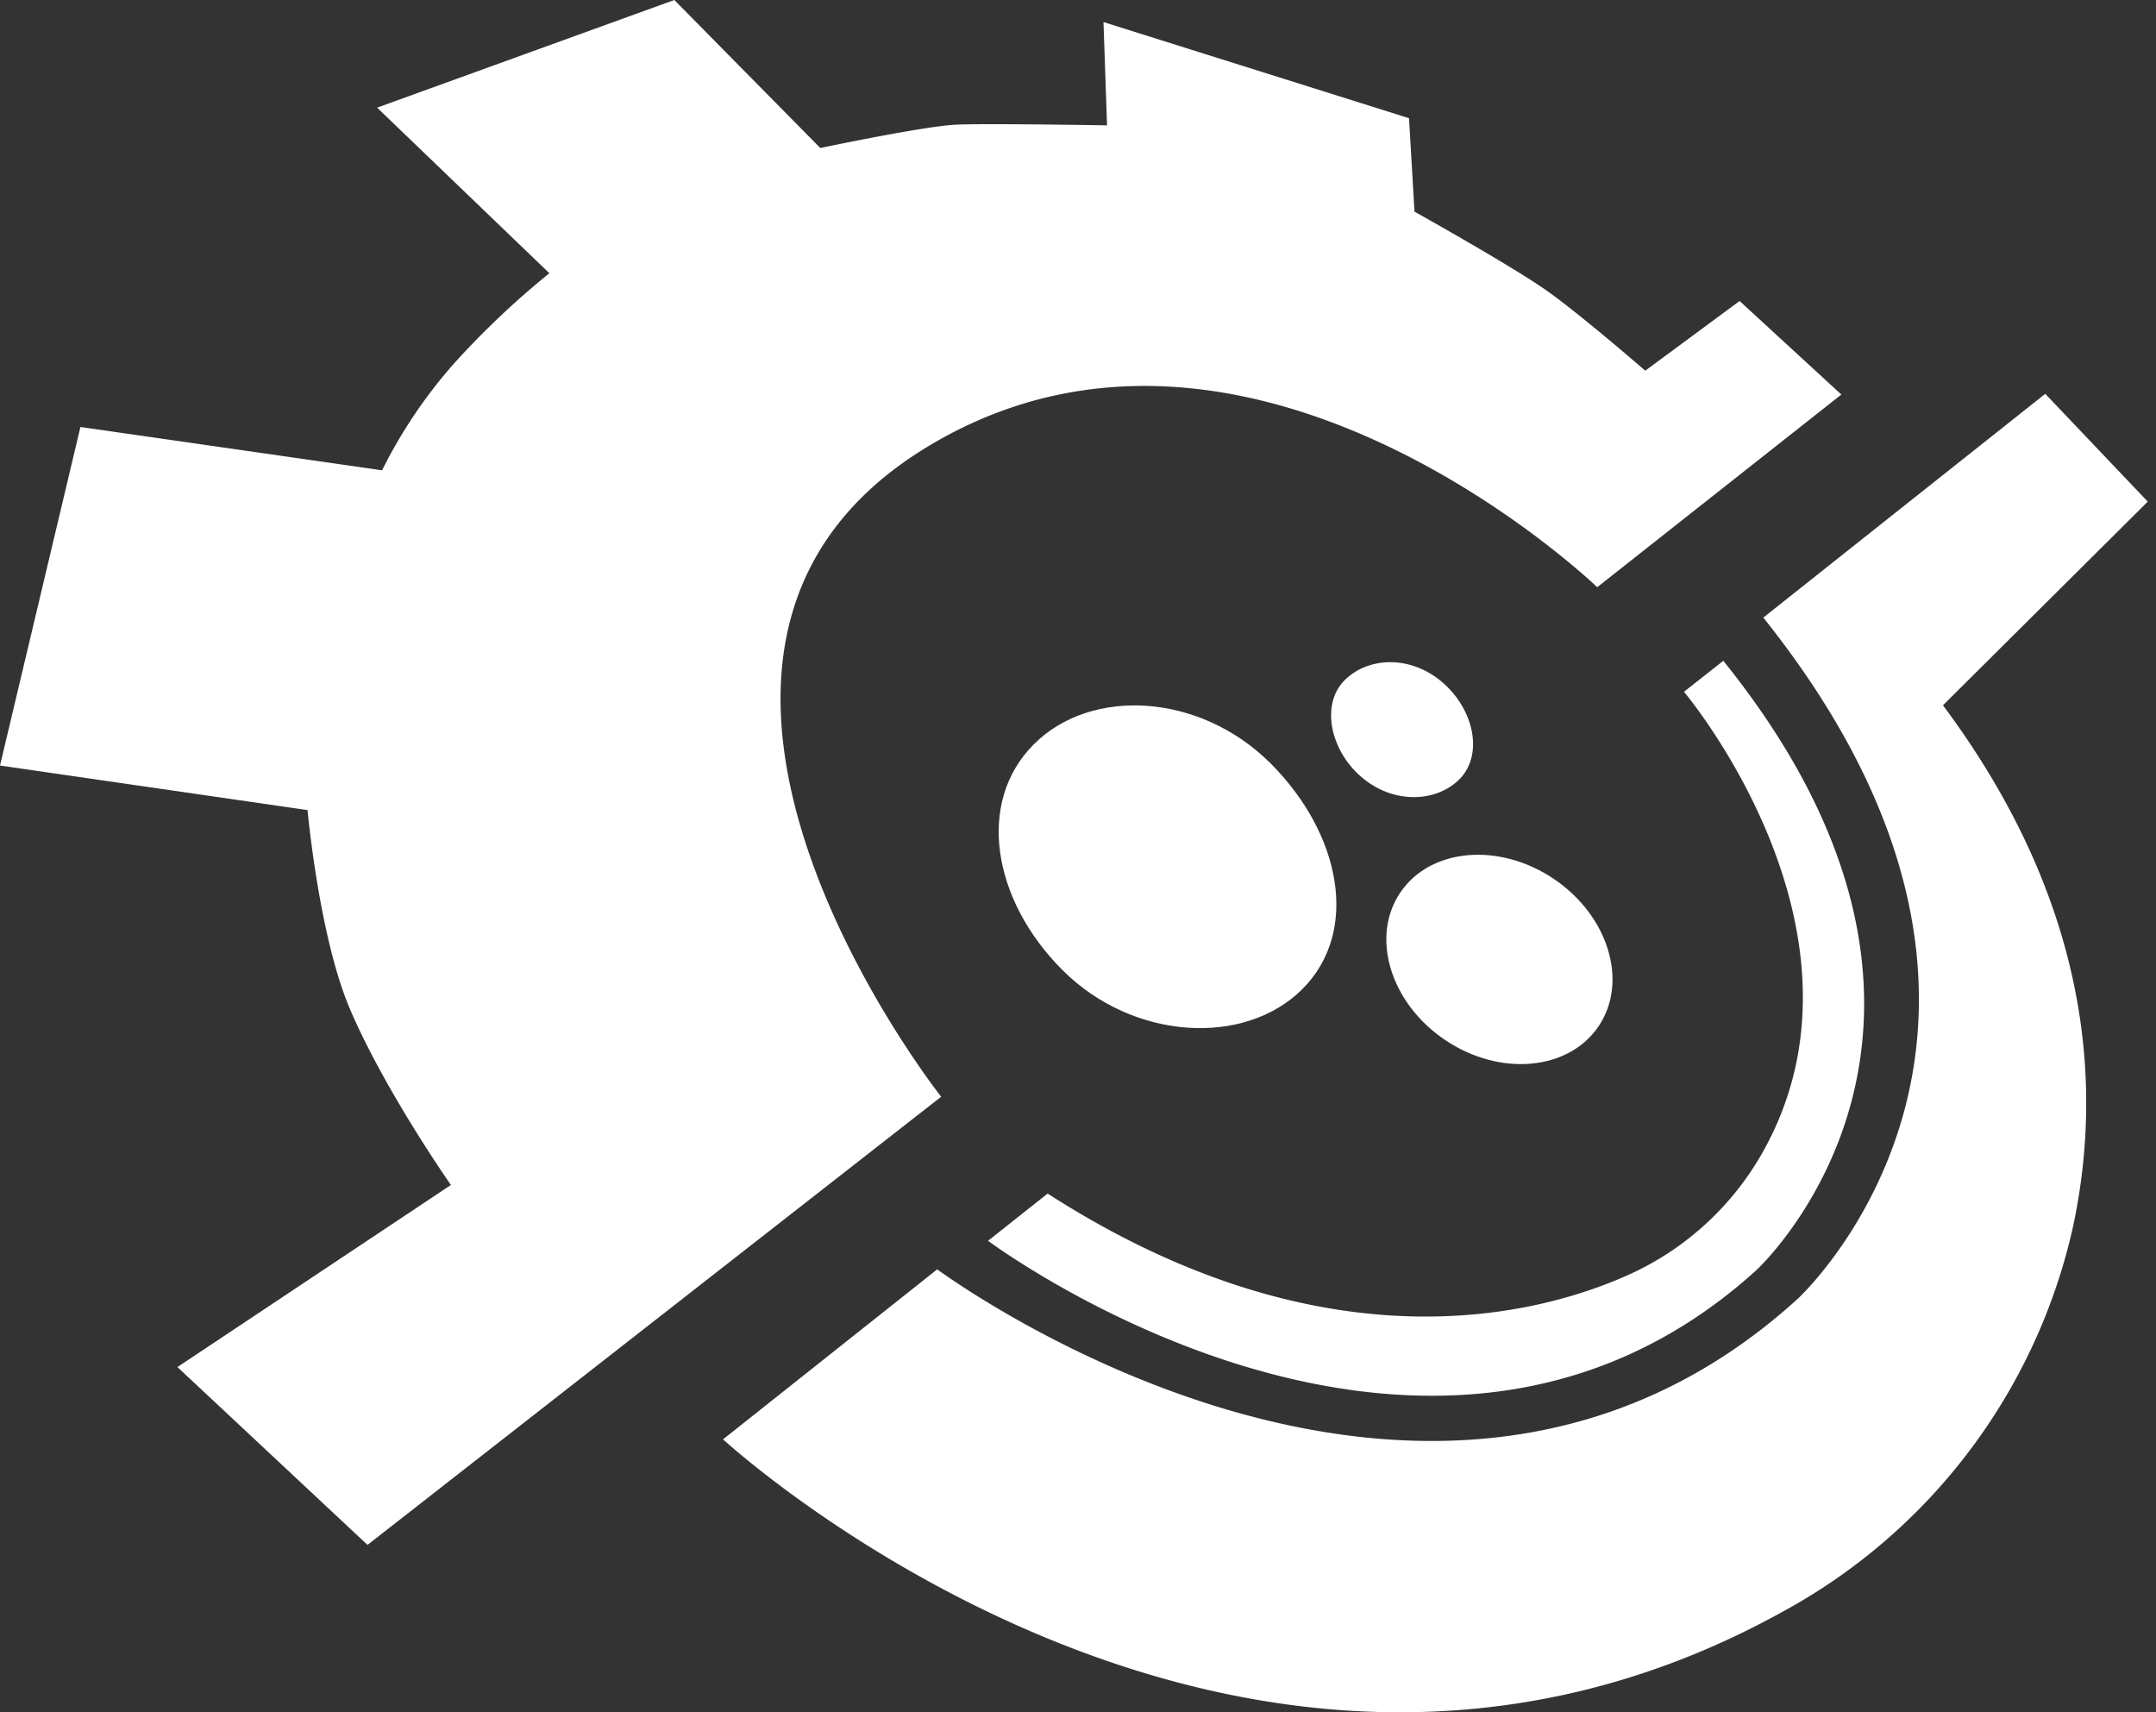
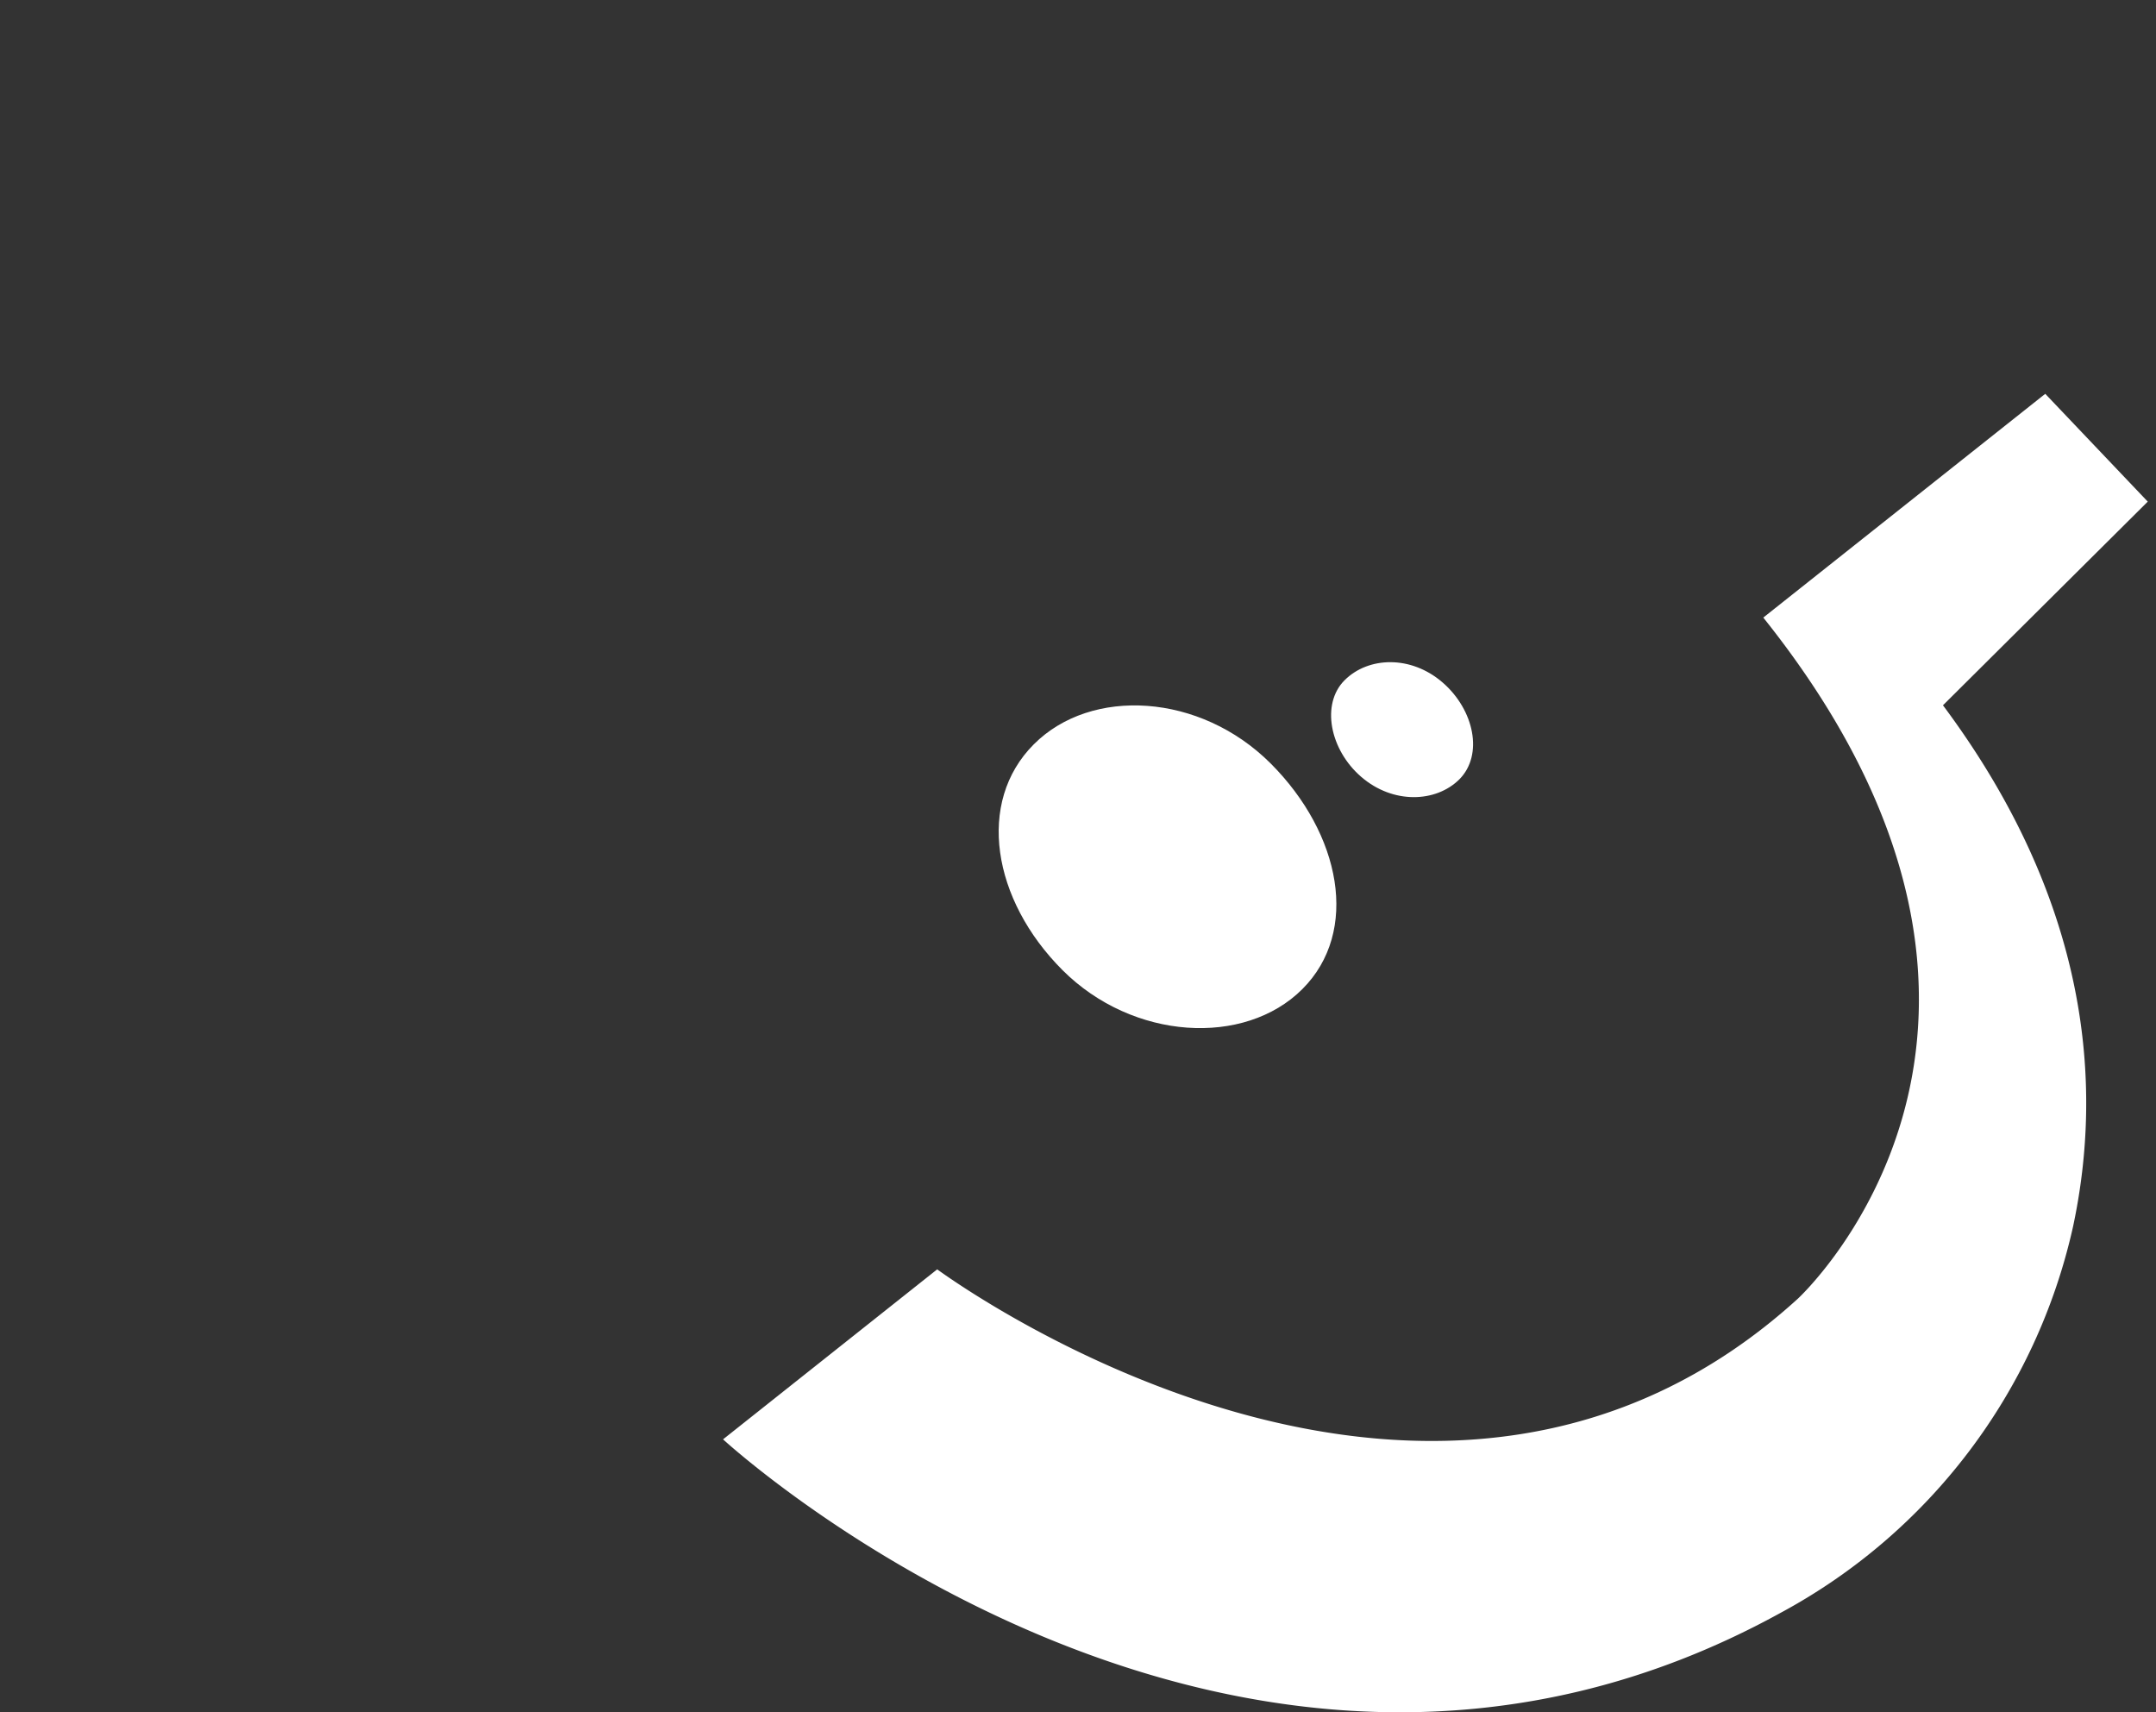
<svg xmlns="http://www.w3.org/2000/svg" width="68" height="54" fill="none">
  <rect width="100%" height="100%" fill="#333333" stroke="none" />
-   <path d="M29.297 14.062c10.141-6.081 21.079 4.457 21.079 4.457l7.7-6.076-3.209-2.95-2.976 2.198s-2.006-1.744-3.095-2.516c-1.089-.773-4.183-2.5-4.183-2.5l-.173-2.947L34.804.696l.112 3.257s-3.73-.063-4.735-.023c-1.005.04-4.308.738-4.308.738L21.268 0l-9.374 3.395 5.433 5.222a26.53 26.53 0 00-3.037 2.88 15.522 15.522 0 00-2.239 3.335l-9.514-1.366L0 24.143l9.7 1.405s.36 3.978 1.334 6.266c1.099 2.58 3.188 5.557 3.188 5.557l-8.626 5.743 5.995 5.608 18.094-14.134s-11.137-14.077-.387-20.526zM55.403 40.05s8.289-7.617-1.05-19.21l-1.241.977s6.467 7.659 2.416 14.638a9.185 9.185 0 01-4.288 3.804c-3.255 1.424-9.855 2.75-18.197-2.617l-1.88 1.489s13.846 10.356 24.24.92z" fill="#fff" />
-   <path d="M32.605 23.475c-1.818 1.82-1.313 4.9.906 7.12 2.22 2.22 5.743 2.418 7.564.6 1.82-1.819 1.22-4.897-.998-7.117-2.22-2.22-5.66-2.422-7.472-.603zm12.897-1.949c-1-.868-2.345-.82-3.093-.074-.749.746-.473 2.19.527 3.051 1 .862 2.356.81 3.093.074.763-.768.469-2.188-.527-3.051zm4.921 10.834c.943-1.406.305-3.486-1.424-4.647-1.73-1.161-3.896-.963-4.839.443-.942 1.405-.305 3.486 1.424 4.647 1.73 1.16 3.896.963 4.839-.443z" fill="#fff" />
+   <path d="M32.605 23.475c-1.818 1.82-1.313 4.9.906 7.12 2.22 2.22 5.743 2.418 7.564.6 1.82-1.819 1.22-4.897-.998-7.117-2.22-2.22-5.66-2.422-7.472-.603zm12.897-1.949c-1-.868-2.345-.82-3.093-.074-.749.746-.473 2.19.527 3.051 1 .862 2.356.81 3.093.074.763-.768.469-2.188-.527-3.051zm4.921 10.834z" fill="#fff" />
  <path d="M67.74 15.82l-3.233-3.4-8.893 7.057c10.37 12.975 1.085 21.485 1.085 21.485-11.307 10.28-26.193-.244-27.14-.93l-6.754 5.361S38.979 60.31 56.15 50.87a18.373 18.373 0 009.235-12.192c.944-4.432.545-10.2-4.104-16.435l6.458-6.422z" fill="#fff" />
</svg>